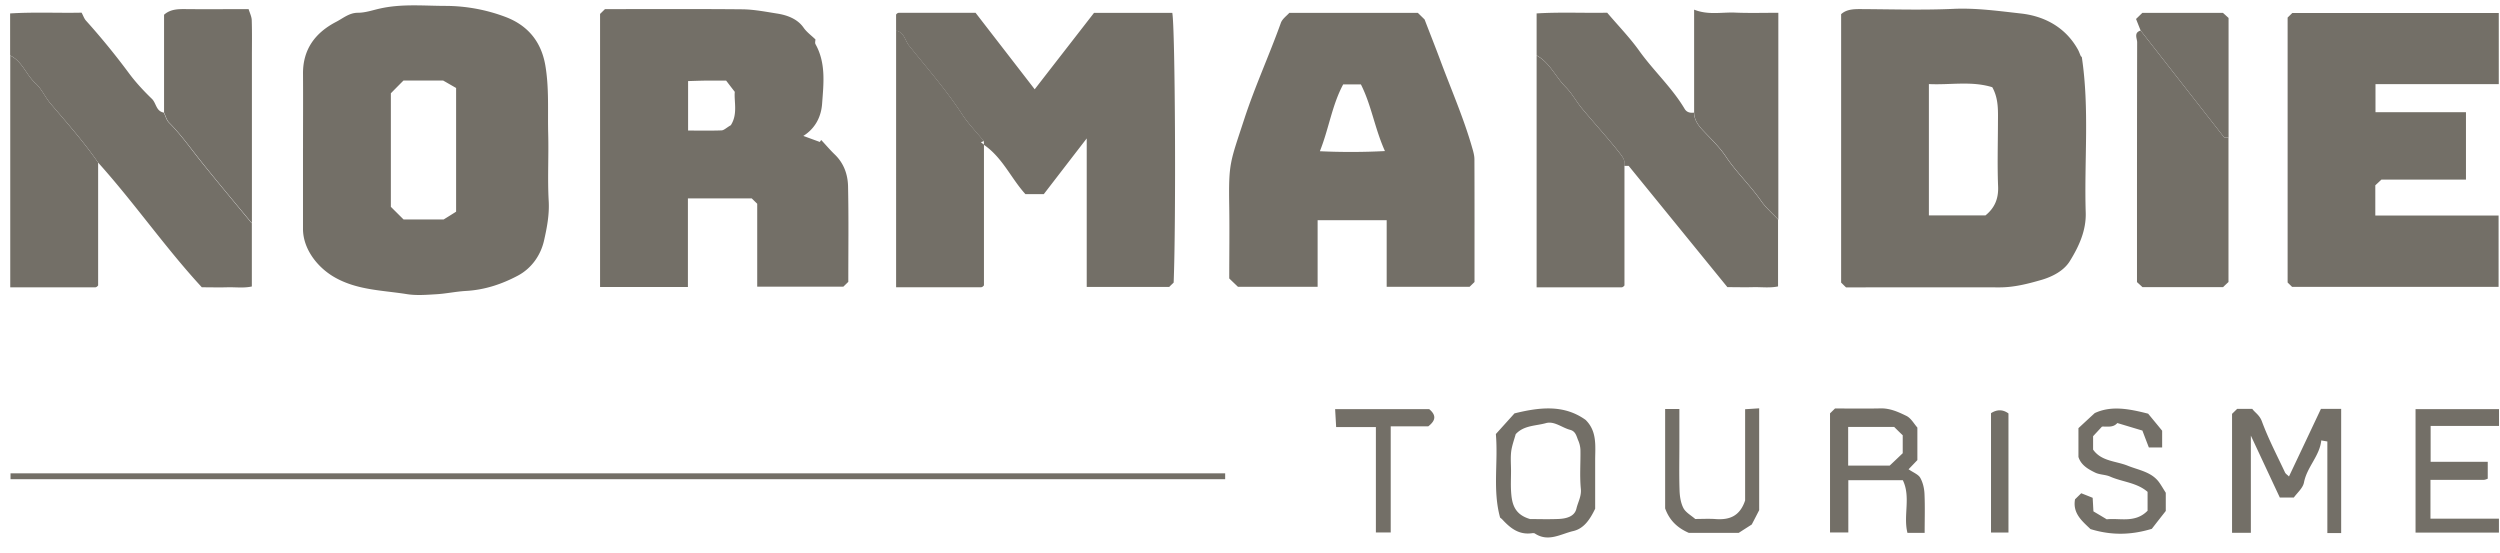
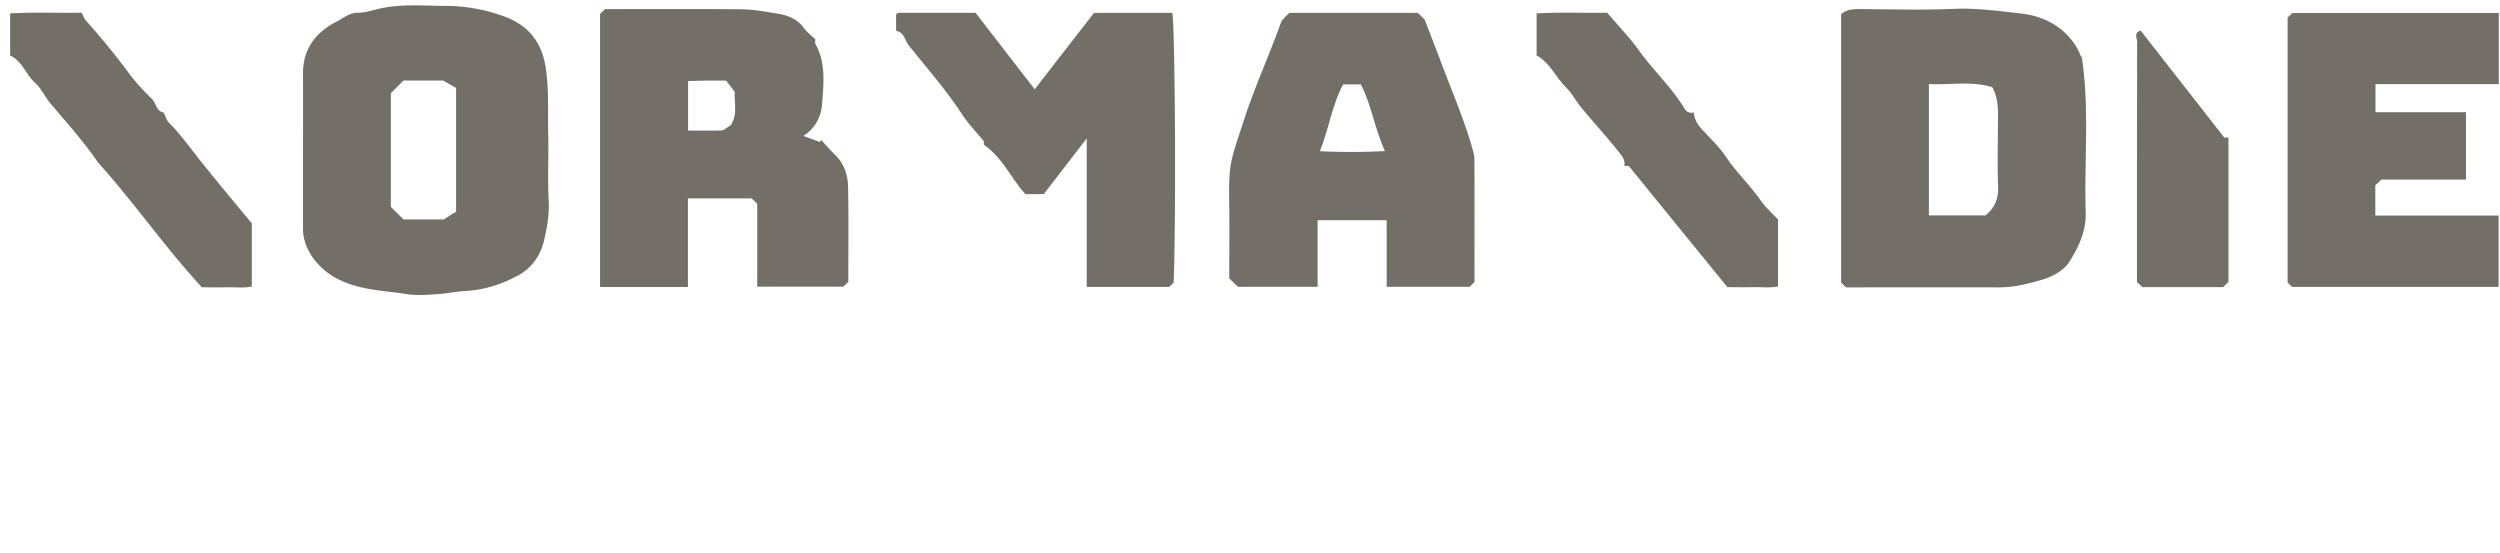
<svg xmlns="http://www.w3.org/2000/svg" width="122" height="27" fill="none">
  <path d="M90.082 14.02c-.082-.076-.144-.141-.235-.23V.692c.293-.267.69-.25 1.095-.247 1.456.009 2.915.053 4.37-.012 1.121-.052 2.22.105 3.312.226 1.166.13 2.192.69 2.787 1.776.05.093.083.198.128.295.013.024.042.04.054.057.38 2.526.112 5.057.19 7.58.029.88-.331 1.66-.777 2.378-.289.468-.844.755-1.377.912-.67.194-1.356.371-2.076.367-2.497-.008-4.99 0-7.467 0l-.004-.004zm6.802-3.503c.45-.36.645-.812.624-1.401-.041-1.013-.012-2.026-.008-3.044 0-.613.05-1.235-.277-1.816-1.017-.315-2.063-.101-3.093-.153v6.41h2.762l-.008.004zM14.787 7.26c0-1.216.008-2.435 0-3.65-.013-1.187.583-2.006 1.616-2.543.335-.173.641-.444 1.059-.444.372 0 .732-.13 1.079-.206C19.62.175 20.699.288 21.774.288a8.33 8.33 0 012.89.537c1.05.395 1.74 1.162 1.948 2.365.19 1.114.111 2.216.14 3.322.03 1.102-.037 2.204.025 3.302.037.662-.087 1.304-.227 1.921-.158.703-.596 1.353-1.278 1.716-.781.416-1.625.698-2.539.747-.483.028-.959.133-1.443.161-.475.028-.963.069-1.426-.004-1.207-.194-2.452-.19-3.568-.843-.827-.485-1.51-1.377-1.51-2.346V7.255v.004zm4.287-2.705v5.538l.62.617h1.956c.228-.141.443-.274.608-.38V4.293c-.211-.12-.405-.234-.633-.363H19.69c-.198.198-.405.408-.62.626h.004zm14.5 9.449h-4.291V.68l.24-.235c2.22 0 4.448-.012 6.68.009.572.004 1.146.117 1.704.205.451.069.989.235 1.307.69.149.215.372.376.579.574 0 .068-.033.17.004.234.517.924.393 1.93.322 2.902-.04.581-.293 1.183-.917 1.574l.806.295c.02-.032.045-.065.066-.097.22.234.426.48.657.703.451.431.641.98.654 1.558.033 1.562.012 3.124.012 4.662l-.24.234h-4.205V9.943l-.268-.262H33.57v4.315l.004.008zm2.1-7.911c.336-.53.141-1.155.183-1.611a93.606 93.606 0 01-.422-.549h-.955c-.314.004-.629.016-.901.024v2.414c.566 0 1.1.012 1.633-.008.12-.004.235-.13.467-.262l-.004-.008zM62.91.627h6.28l.33.323c.265.69.514 1.316.75 1.946.532 1.437 1.153 2.845 1.574 4.319.054.185.108.375.108.565.008 1.998.004 3.996.004 5.982l-.24.234H67.67v-3.25H64.3v3.25h-3.887a37.857 37.857 0 01-.426-.408c0-1.166.017-2.325 0-3.483-.033-2.164.025-2.127.74-4.315.517-1.578 1.216-3.104 1.778-4.67.07-.198.286-.348.414-.493h-.008zm1.505 6.753a31.66 31.66 0 003.17-.008c-.5-1.11-.66-2.244-1.173-3.253h-.865c-.545 1.013-.694 2.151-1.137 3.261h.005zm57.525-3.273h-6.016v1.368h4.415v3.29h-4.126c-.116.109-.202.19-.298.278v1.474h6.016V14h-10.076l-.219-.214V.857l.228-.222h10.076v3.472zM43.729 1.49V.709s.037-.045.062-.06a.163.163 0 01.079-.025h3.737c.935 1.211 1.902 2.458 2.886 3.734 1.01-1.304 1.968-2.535 2.895-3.73h3.82c.14.743.186 10.212.066 13.163-.062.06-.128.121-.215.21h-4.027V6.755c-.76.984-1.406 1.824-2.096 2.72h-.894c-.698-.763-1.116-1.784-2.03-2.41v-.173c-.355-.432-.752-.84-1.058-1.304-.773-1.187-1.708-2.252-2.592-3.354-.199-.247-.232-.654-.637-.735l.004-.008zm31.258 1.22V.655C76.153.583 77.327.643 78.43.62c.554.65 1.108 1.22 1.563 1.857.698.977 1.6 1.796 2.216 2.833.1.17.265.21.455.186.016.351.198.614.434.864.388.416.81.815 1.12 1.28.513.77 1.191 1.404 1.716 2.159.232.335.554.61.835.912v3.266c-.392.084-.802.028-1.207.036-.384.012-.773 0-1.265 0L79.48 8.095h-.215c.066-.279-.124-.497-.26-.67-.575-.731-1.208-1.417-1.803-2.132-.281-.339-.492-.742-.802-1.053-.496-.497-.77-1.187-1.422-1.542l.008.012zM12.29 10.888v3.092c-.393.089-.803.028-1.204.04-.384.012-.773 0-1.236 0-1.774-1.92-3.287-4.113-5.065-6.09-.699-1.015-1.518-1.935-2.315-2.87-.27-.316-.435-.72-.736-.994-.464-.416-.641-1.07-1.24-1.36V.656C1.658.582 2.833.642 3.982.618c.082.15.124.287.21.384a34.994 34.994 0 012.08 2.543c.335.456.728.88 1.137 1.275.22.21.203.61.583.674.083.17.129.371.257.497.562.56 1.013 1.202 1.5 1.816.828 1.037 1.683 2.055 2.527 3.08h.012zm96.46-4.178v7.052c-.083.076-.169.157-.264.25h-3.933l-.268-.246v-1.61c0-3.363 0-6.725.008-10.092 0-.186-.178-.468.17-.573 1.352 1.732 2.708 3.46 4.08 5.22h.207z" fill="#736F67" />
-   <path d="M43.729 1.49c.405.082.438.49.637.736.885 1.102 1.819 2.167 2.592 3.354.302.464.703.872 1.059 1.304-.05.02-.1.036-.15.056l.15.117v6.87c-.021.02-.038.045-.062.06a.131.131 0 01-.075.03h-4.15V1.49zm31.258 1.22c.653.355.926 1.045 1.422 1.542.31.31.521.714.802 1.053.596.715 1.228 1.401 1.803 2.132.136.173.327.391.26.67v5.824c-.02.02-.037.045-.062.06a.13.13 0 01-.074.03h-4.151V2.71zm-74.49 0c.6.29.778.94 1.24 1.36.303.27.468.678.737.993.798.937 1.616 1.861 2.315 2.87v5.998c-.02.02-.037.045-.062.06a.131.131 0 01-.074.03H.5V2.71H.497zm11.793 8.178c-.844-1.025-1.704-2.043-2.527-3.08-.488-.614-.943-1.255-1.5-1.816-.129-.126-.175-.331-.257-.497V.72c.322-.29.72-.279 1.124-.275.976.009 1.952 0 3.002 0 .058.19.149.368.153.545.02.606.008 1.215.008 1.825v8.073h-.004zm74.489-.174c-.281-.303-.604-.577-.835-.912-.526-.755-1.204-1.393-1.716-2.16-.31-.468-.732-.867-1.12-1.279-.237-.25-.423-.513-.435-.864V.47c.695.28 1.369.114 2.022.146.678.028 1.356.008 2.088.008v10.095l-.004-.004zM59.788 23.098v.287H.514v-.287h59.274zm54.469 2.914h-.682v-4.468c-.116-.02-.169-.028-.297-.052-.075.758-.699 1.295-.844 2.054-.054.275-.331.505-.496.735h-.682c-.447-.953-.91-1.946-1.414-3.023V26h-.918v-5.804l.248-.242h.74c.124.177.351.294.467.605.314.852.74 1.667 1.129 2.495.033.072.124.125.194.198.521-1.098 1.038-2.192 1.559-3.298h.988v6.058h.008zM108.75 6.71h-.207l-4.08-5.22a73.61 73.61 0 01-.224-.564c.137-.133.219-.214.31-.299h3.928c.071.06.153.137.277.25v5.837l-.004-.004zM93.568 22.452c-.14.146-.273.287-.43.448.231.162.475.25.57.416.129.23.195.513.207.78.029.629.008 1.259.008 1.909h-.839c-.215-.84.174-1.752-.227-2.572h-2.659v2.551h-.893v-5.812l.244-.238c.732 0 1.472.012 2.216-.004.471-.013.88.177 1.27.367.227.113.367.383.533.569v1.586zm-3.378.27h2.026c.219-.205.43-.407.637-.605v-.876c-.15-.14-.294-.286-.418-.407H90.19v1.889zm-16.278-2.55c1.248-.307 2.418-.432 3.465.319.574.565.467 1.283.467 1.977v2.358c-.252.52-.546.969-1.071 1.09-.604.14-1.216.553-1.869.12-.041-.027-.116-.02-.17-.011-.62.076-1.033-.255-1.413-.666-.042-.045-.087-.077-.116-.101-.372-1.348-.087-2.697-.207-4.077l.914-1.013v.004zm.744 5.158c.389 0 .893.017 1.397-.004.377-.016.786-.113.877-.508.074-.315.252-.602.215-.965-.062-.63-.008-1.267-.02-1.905a1.28 1.28 0 00-.116-.473c-.079-.197-.12-.431-.39-.5-.396-.105-.772-.44-1.177-.327-.497.141-1.075.101-1.476.54-.075.271-.182.554-.22.845-.037.314-.008.633-.008.952 0 .32-.016.638 0 .953.033.585.124 1.154.918 1.388v.004zm47.296-5.364v.82h-3.337v1.751h2.787v.824c-.037.012-.112.052-.19.056-.86.004-1.72 0-2.605 0v1.893h3.341v.682h-4.069v-6.026h4.073zm-16.944 5.841c-1.038.315-1.997.319-2.993.012-.389-.376-.881-.76-.753-1.453l.302-.295c.178.069.381.15.558.222.017.266.025.46.038.662.202.121.396.234.649.388.628-.073 1.389.201 1.993-.42v-.92c-.526-.457-1.233-.481-1.832-.747-.223-.097-.5-.085-.72-.19-.347-.17-.694-.363-.822-.767v-1.405c.244-.226.5-.464.794-.734.802-.376 1.662-.214 2.608.028.195.238.447.54.683.831v.816h-.649a80 80 0 01-.315-.824c-.314-.092-.727-.218-1.224-.367.009-.012.054 0 0 0-.202.234-.475.162-.748.174-.128.14-.269.29-.434.468v.654c.401.577 1.112.553 1.691.787.542.218 1.154.299 1.526.803.111.153.206.323.33.517v.888c-.219.278-.479.61-.69.884l.008-.012zm-19.155-.921c-.12.235-.244.477-.368.71-.182.118-.368.235-.637.409h-2.431c-.48-.21-.922-.541-1.158-1.195v-4.852h.695v1.695c0 .755-.017 1.506.008 2.26.008.295.054.618.186.877.116.222.384.363.579.536.343 0 .67-.02.992.004.666.049 1.183-.129 1.443-.908V19.97c.215-.012.434-.028.686-.044v4.956l.005.004zm-16.109-4.92c.364.303.314.561-.045.84h-1.832v5.178h-.724v-5.142h-1.939c-.016-.303-.033-.573-.05-.876h4.594-.004zm27.416.198c.296-.191.58-.187.853.012v5.812h-.852v-5.824z" fill="#736F67" />
</svg>